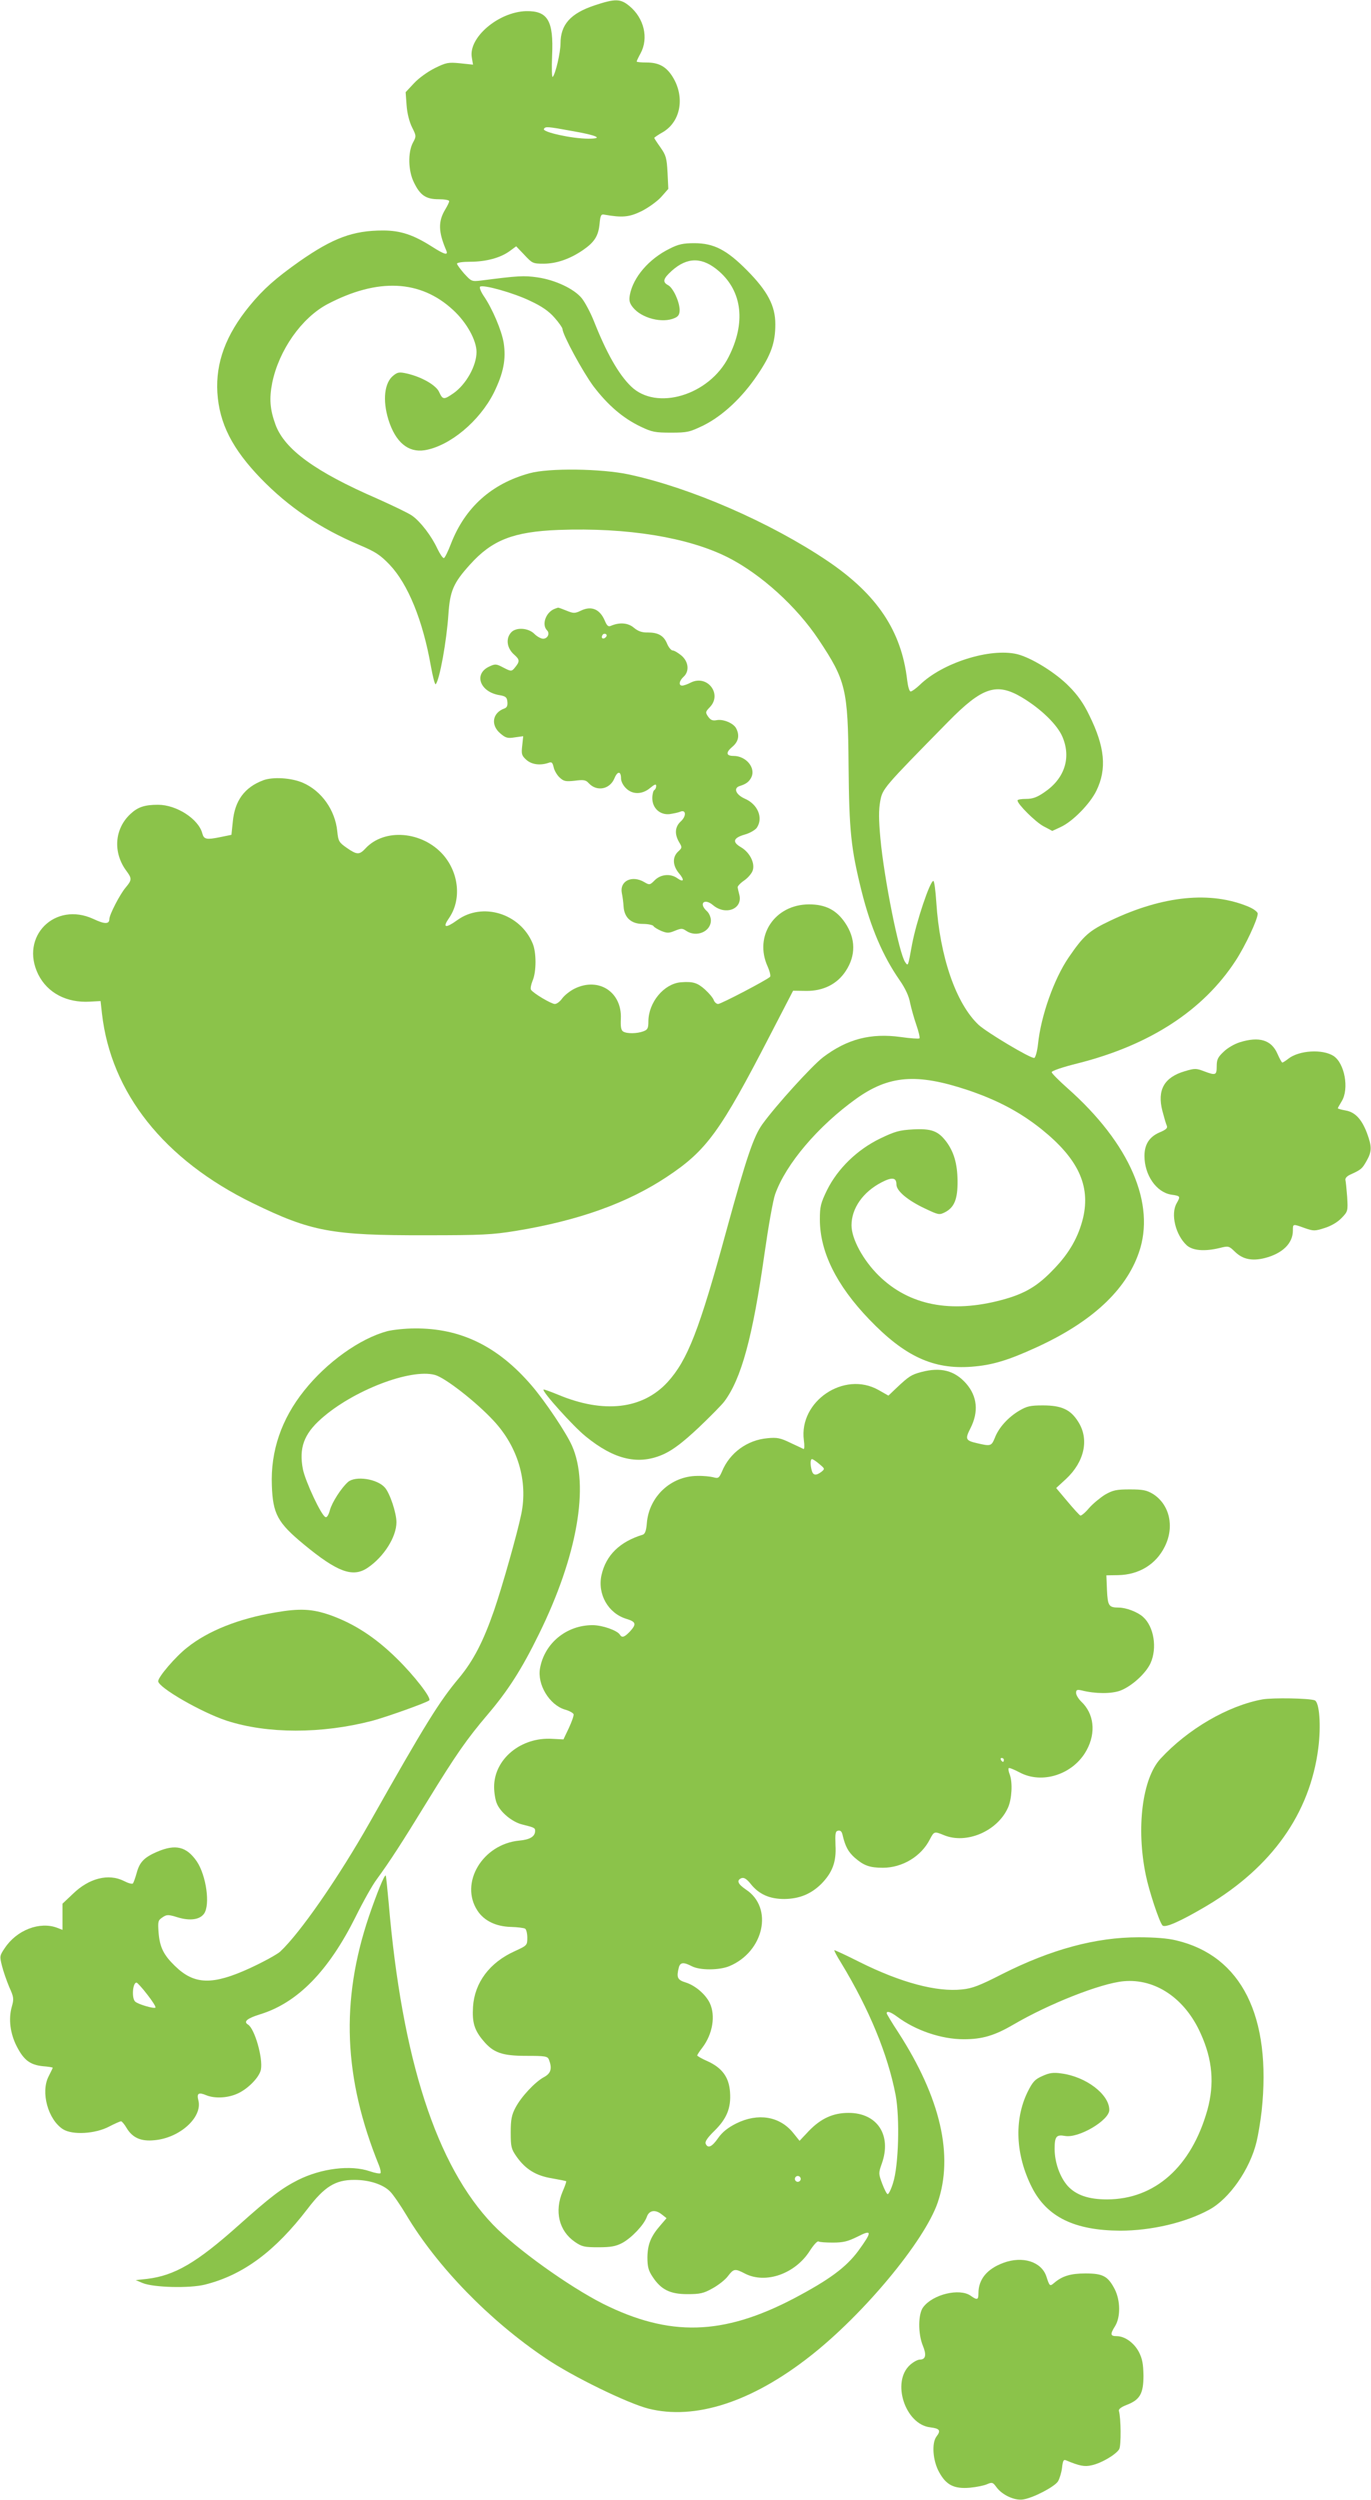
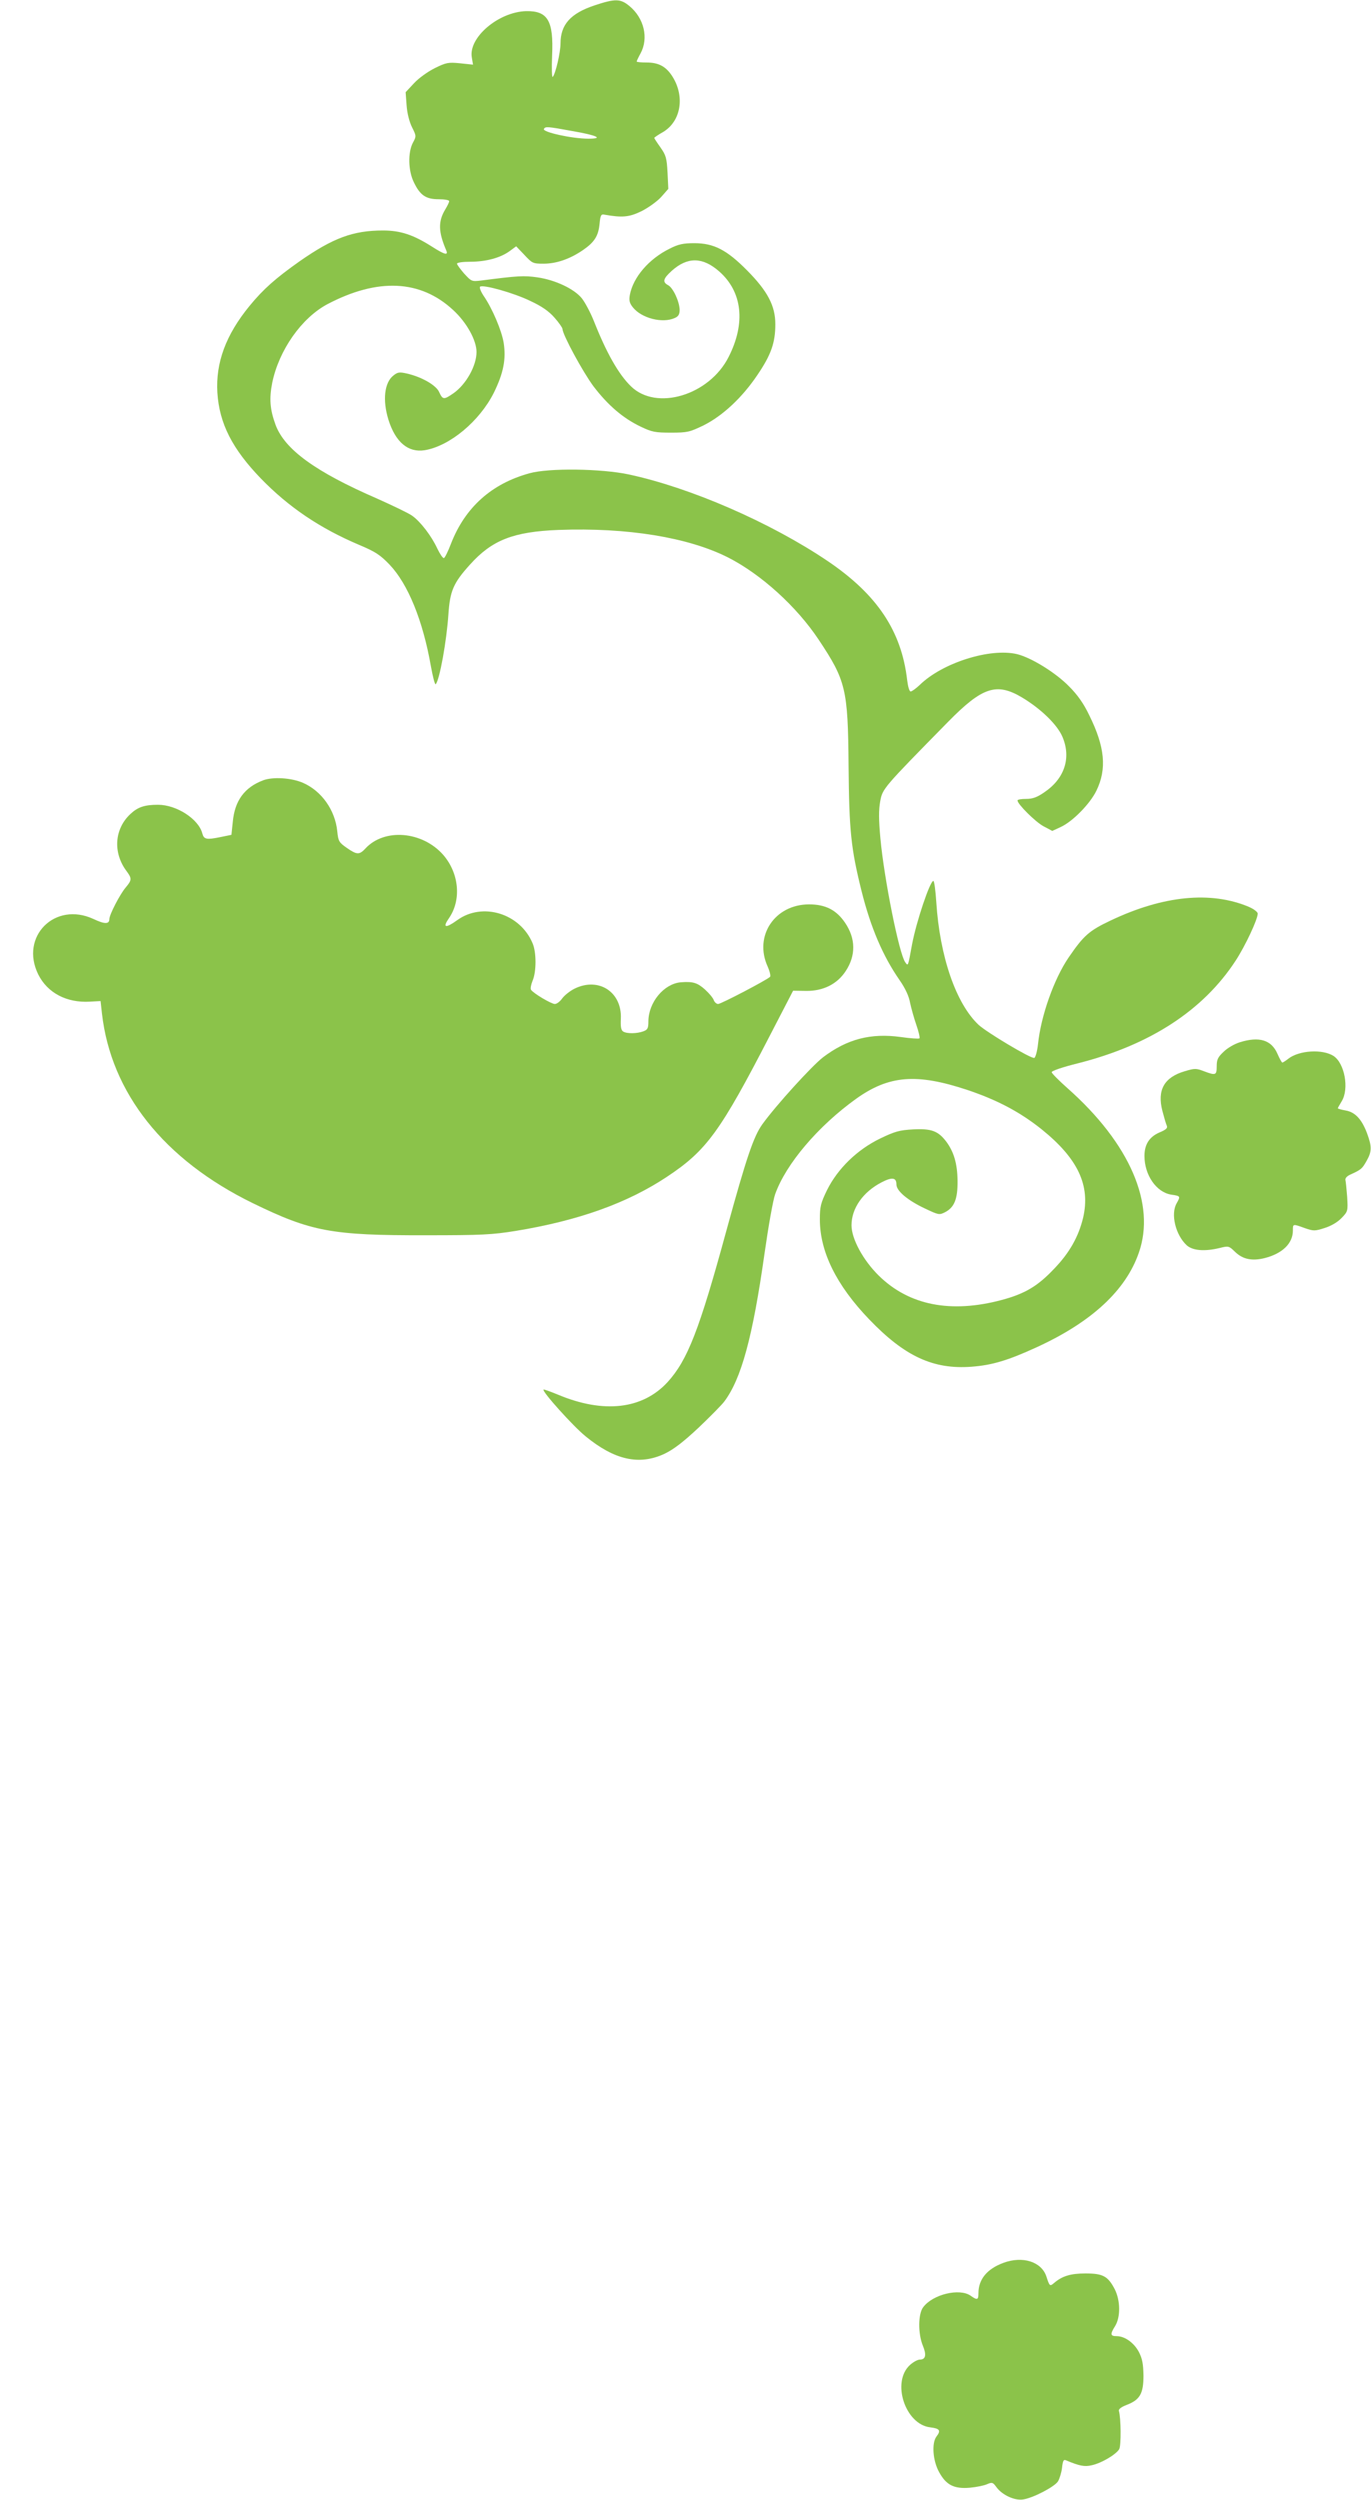
<svg xmlns="http://www.w3.org/2000/svg" version="1.0" width="702pt" height="1280pt" viewBox="0 0 702 1280" preserveAspectRatio="xMidYMid meet">
  <g transform="translate(0,1280) scale(0.1,-0.1)" fill="#8bc34a" stroke="none">
    <path d="M3043 12772 c-122 -41 -173 -98 -173 -195 0 -46 -26 -157 -40 -171 -4 -4 -6 44 -3 110 8 178 -22 229 -133 227 -142 -4 -297 -136 -278 -238 l6 -36 -66 7 c-61 6 -71 4 -130 -25 -36 -18 -82 -51 -106 -77 l-43 -46 5 -68 c3 -41 14 -84 28 -112 22 -44 22 -46 4 -79 -26 -50 -24 -143 5 -202 32 -67 62 -87 127 -87 30 0 54 -4 54 -10 0 -5 -9 -24 -20 -42 -37 -61 -36 -115 5 -210 11 -27 -8 -22 -71 18 -97 62 -163 84 -253 84 -153 0 -255 -38 -426 -157 -123 -87 -186 -142 -258 -230 -121 -148 -173 -290 -164 -443 10 -158 76 -288 224 -441 142 -146 302 -254 503 -339 83 -35 107 -51 155 -101 94 -99 170 -285 211 -518 10 -56 21 -98 25 -94 20 22 56 222 65 358 8 119 25 160 110 254 113 126 222 169 454 178 353 13 664 -38 868 -141 169 -86 351 -251 464 -421 139 -209 150 -252 153 -645 3 -334 12 -422 66 -640 47 -188 109 -334 196 -459 29 -42 47 -81 53 -115 6 -28 20 -79 32 -113 12 -35 19 -65 16 -69 -4 -3 -47 0 -96 7 -153 21 -274 -10 -398 -104 -57 -44 -240 -245 -310 -342 -45 -62 -82 -171 -184 -543 -139 -510 -199 -665 -302 -778 -128 -139 -327 -162 -561 -64 -39 16 -72 28 -74 26 -9 -9 152 -188 215 -239 149 -122 275 -150 404 -90 46 22 95 59 174 133 60 57 119 117 132 134 88 117 146 330 207 761 19 134 43 270 54 301 55 155 220 349 415 489 168 120 310 131 569 45 155 -52 271 -114 381 -202 186 -150 250 -287 212 -452 -23 -96 -69 -179 -148 -261 -84 -89 -149 -128 -268 -160 -261 -70 -476 -28 -631 125 -80 79 -139 188 -139 257 0 87 59 171 154 220 54 28 76 25 76 -11 0 -33 57 -81 146 -123 70 -33 73 -34 103 -19 48 25 65 68 64 161 -1 88 -19 149 -59 202 -41 53 -75 66 -169 61 -70 -4 -92 -10 -169 -47 -117 -57 -216 -153 -271 -263 -33 -68 -37 -85 -37 -151 0 -165 84 -336 252 -511 182 -190 329 -258 525 -243 105 8 186 32 336 101 278 128 453 289 520 482 88 250 -46 560 -364 842 -45 40 -82 77 -82 83 0 7 60 27 133 45 369 93 643 271 809 526 49 75 113 211 113 241 0 8 -21 24 -47 35 -194 81 -437 57 -705 -70 -112 -53 -139 -77 -217 -191 -74 -109 -141 -297 -156 -442 -4 -37 -13 -69 -19 -71 -15 -6 -241 129 -285 169 -116 109 -199 349 -217 630 -4 59 -10 107 -15 107 -17 0 -87 -208 -109 -325 -21 -116 -20 -112 -35 -91 -31 42 -108 427 -127 633 -9 97 -9 147 -1 191 12 65 15 68 348 407 174 177 247 202 377 125 97 -58 181 -139 208 -202 46 -108 11 -215 -94 -285 -36 -25 -59 -33 -92 -33 -24 0 -44 -3 -44 -8 0 -19 93 -111 133 -132 l45 -24 43 20 c60 27 150 118 183 186 54 111 44 224 -37 387 -28 59 -60 104 -102 146 -69 71 -194 148 -267 166 -138 33 -382 -44 -498 -157 -20 -19 -41 -34 -47 -34 -7 0 -14 25 -18 58 -29 252 -154 439 -409 611 -291 196 -699 374 -1016 442 -140 30 -410 34 -509 6 -194 -53 -330 -175 -402 -361 -15 -39 -31 -72 -36 -73 -5 -2 -20 20 -34 49 -29 63 -86 138 -129 168 -18 13 -98 51 -178 87 -318 138 -474 252 -521 378 -29 79 -33 134 -17 216 35 168 151 332 283 402 257 135 476 125 643 -30 69 -63 120 -155 120 -215 0 -71 -54 -167 -119 -212 -48 -33 -54 -33 -72 6 -15 36 -91 79 -167 96 -36 8 -46 7 -67 -10 -47 -36 -57 -127 -26 -227 36 -115 101 -169 185 -156 129 21 282 149 355 295 49 100 63 171 50 255 -10 62 -58 176 -103 241 -14 21 -22 42 -18 46 13 13 172 -31 258 -73 58 -27 94 -52 123 -85 23 -26 41 -52 41 -58 1 -30 104 -220 159 -294 74 -97 151 -163 241 -206 58 -28 75 -31 156 -31 84 0 95 3 166 37 98 49 198 142 276 258 70 103 92 165 92 260 0 95 -40 170 -145 276 -104 105 -170 139 -270 139 -56 0 -81 -5 -126 -28 -106 -52 -187 -146 -204 -237 -5 -28 -2 -42 16 -64 44 -55 151 -83 214 -54 19 8 25 19 25 42 -1 42 -33 112 -59 126 -30 16 -26 33 18 73 81 73 159 72 244 -3 118 -104 136 -264 48 -437 -99 -197 -370 -278 -500 -151 -64 62 -126 172 -190 334 -18 45 -46 97 -62 117 -40 49 -137 94 -227 107 -69 10 -102 8 -287 -16 -50 -6 -51 -5 -88 35 -20 23 -37 46 -37 51 0 6 30 10 68 10 81 0 154 20 201 54 l34 25 42 -44 c40 -43 44 -45 98 -45 66 0 135 24 201 69 60 41 80 73 86 135 4 44 8 51 25 47 91 -16 127 -13 190 18 34 17 80 50 100 72 l37 42 -4 84 c-4 74 -8 88 -36 128 -18 25 -32 47 -32 49 0 2 20 16 45 30 94 56 114 188 43 292 -31 45 -68 64 -127 64 -28 0 -51 2 -51 5 0 3 9 22 20 42 42 78 18 180 -57 242 -46 38 -72 39 -180 3z m-112 -643 c127 -22 162 -39 82 -39 -85 0 -238 34 -228 50 8 13 15 13 146 -11z" />
-     <path d="M2840 9683 c-45 -17 -68 -81 -39 -110 16 -16 3 -43 -20 -43 -11 0 -31 11 -45 25 -31 31 -94 35 -119 7 -28 -31 -22 -79 14 -112 32 -28 32 -36 2 -72 -14 -16 -18 -15 -55 4 -38 20 -42 20 -74 5 -80 -38 -46 -130 54 -146 31 -5 38 -11 40 -34 2 -19 -2 -29 -15 -34 -62 -22 -72 -85 -21 -128 27 -23 37 -26 74 -20 l43 6 -5 -48 c-5 -43 -3 -51 20 -72 27 -25 70 -31 113 -17 18 7 22 3 28 -22 3 -16 17 -40 30 -52 21 -20 31 -22 78 -17 45 6 57 4 71 -12 41 -45 108 -33 132 24 16 39 34 38 34 -1 0 -14 11 -36 25 -49 33 -34 84 -33 124 1 23 19 31 22 31 10 0 -8 -4 -18 -10 -21 -5 -3 -10 -22 -10 -41 0 -51 39 -87 88 -82 20 3 45 8 54 12 31 14 34 -22 4 -49 -30 -28 -33 -64 -9 -106 17 -28 16 -29 -5 -49 -30 -28 -28 -71 4 -110 30 -35 26 -50 -8 -26 -35 25 -85 20 -115 -10 -25 -25 -27 -26 -54 -10 -63 37 -127 6 -115 -56 4 -18 8 -50 9 -70 4 -56 39 -88 98 -88 26 0 51 -5 55 -11 3 -6 22 -17 40 -25 30 -12 39 -12 70 1 32 13 38 13 57 0 52 -36 127 -5 127 53 0 16 -9 37 -20 47 -44 39 -14 69 31 31 64 -54 152 -20 135 52 -4 15 -8 32 -9 39 -1 6 14 22 33 35 19 13 39 36 44 51 13 37 -14 92 -59 119 -47 27 -41 48 17 65 26 7 54 23 63 35 34 50 6 120 -61 149 -47 21 -60 55 -26 65 32 10 47 21 59 44 24 48 -26 110 -91 110 -38 0 -41 17 -7 46 33 27 39 60 20 96 -14 26 -67 48 -100 41 -20 -4 -31 1 -43 18 -15 22 -14 25 9 49 64 67 -13 167 -97 126 -17 -9 -37 -16 -45 -16 -19 0 -16 24 7 45 31 28 26 78 -11 109 -17 14 -37 26 -45 26 -7 0 -20 15 -28 34 -17 42 -46 58 -99 58 -29 -1 -49 6 -71 24 -30 26 -74 29 -118 10 -13 -6 -20 0 -31 26 -25 59 -68 78 -122 52 -32 -15 -38 -15 -75 0 -22 9 -41 16 -43 15 -1 0 -9 -3 -17 -6z m261 -146 c-13 -13 -26 -3 -16 12 3 6 11 8 17 5 6 -4 6 -10 -1 -17z" />
    <path d="M1347 8805 c-95 -36 -145 -104 -155 -212 l-7 -67 -59 -12 c-69 -14 -82 -11 -90 19 -19 74 -132 147 -227 147 -69 0 -104 -12 -142 -48 -81 -76 -89 -196 -21 -289 30 -40 30 -48 -2 -86 -30 -35 -84 -140 -84 -162 0 -27 -24 -27 -81 0 -198 92 -379 -90 -283 -284 47 -94 145 -146 264 -139 l55 3 7 -63 c46 -407 318 -750 773 -972 298 -145 402 -165 885 -164 287 0 341 3 459 22 324 53 574 143 777 278 202 134 272 230 528 726 l117 226 67 -1 c86 -1 158 34 202 101 53 80 52 167 -3 248 -44 65 -100 94 -184 94 -176 0 -284 -162 -212 -319 11 -25 16 -48 12 -52 -18 -17 -251 -139 -266 -139 -8 0 -18 9 -22 19 -3 11 -24 36 -45 55 -39 35 -62 42 -125 37 -86 -8 -165 -103 -165 -201 0 -34 -4 -42 -26 -50 -32 -12 -84 -13 -103 -1 -11 7 -14 25 -12 66 6 136 -113 214 -236 154 -23 -11 -52 -34 -64 -50 -11 -16 -28 -29 -38 -29 -18 0 -111 55 -122 73 -4 5 0 26 8 46 20 46 20 146 0 192 -64 153 -257 212 -386 118 -60 -43 -76 -39 -43 9 66 94 53 232 -29 326 -107 121 -301 137 -398 32 -31 -33 -43 -33 -95 3 -40 28 -44 34 -49 85 -11 109 -80 206 -175 248 -59 26 -155 32 -205 13z" />
    <path d="M6348 7464 c-26 -8 -63 -29 -82 -48 -30 -28 -36 -40 -36 -75 0 -46 -5 -48 -66 -25 -39 15 -47 15 -97 0 -106 -31 -143 -96 -115 -204 8 -31 18 -65 22 -74 6 -13 -2 -21 -38 -36 -52 -23 -76 -62 -76 -120 0 -98 61 -186 137 -198 48 -7 48 -8 28 -44 -32 -55 -6 -162 51 -215 31 -28 92 -33 170 -14 44 11 46 11 78 -20 39 -38 87 -48 151 -32 91 23 145 75 145 141 0 35 -1 35 60 13 46 -16 52 -16 102 0 33 10 67 30 87 51 33 34 33 36 29 108 -3 40 -7 79 -9 87 -2 9 8 20 26 28 55 25 60 30 82 69 28 49 28 74 2 144 -27 71 -61 107 -110 115 -22 4 -39 9 -39 11 0 2 9 18 20 36 39 64 15 195 -42 232 -56 36 -176 29 -231 -14 -14 -11 -28 -20 -31 -20 -3 0 -14 20 -25 45 -31 71 -93 90 -193 59z" />
-     <path d="M1983 5985 c-141 -38 -310 -159 -426 -305 -116 -145 -172 -309 -165 -485 5 -146 30 -191 163 -301 173 -143 252 -172 328 -120 83 56 147 158 147 233 0 47 -33 147 -59 177 -39 45 -150 62 -189 29 -34 -30 -82 -104 -93 -145 -6 -23 -15 -38 -22 -35 -21 6 -103 182 -116 245 -21 108 5 180 93 258 162 145 458 259 583 225 52 -14 211 -138 300 -234 125 -134 177 -310 142 -479 -20 -98 -98 -373 -139 -492 -55 -159 -106 -258 -180 -347 -101 -120 -175 -240 -454 -734 -164 -290 -360 -572 -462 -667 -16 -14 -85 -52 -152 -83 -193 -89 -287 -87 -386 10 -58 56 -78 96 -84 171 -4 57 -3 63 20 78 22 15 29 15 78 0 63 -19 113 -12 135 19 32 46 11 195 -37 267 -53 77 -109 90 -203 50 -67 -29 -90 -53 -105 -108 -7 -26 -16 -50 -19 -54 -4 -5 -25 1 -46 12 -79 40 -179 15 -262 -66 l-53 -50 0 -67 0 -67 -26 10 c-90 35 -209 -11 -270 -104 -26 -38 -26 -42 -14 -90 7 -28 24 -77 37 -108 24 -53 25 -61 13 -103 -17 -62 -8 -136 26 -202 36 -70 68 -94 133 -101 28 -2 51 -6 51 -8 0 -2 -10 -22 -21 -44 -42 -81 -3 -222 74 -271 48 -30 164 -24 236 14 29 15 56 27 61 27 4 0 17 -15 28 -34 30 -50 73 -70 142 -63 130 11 247 117 226 203 -10 38 1 44 41 27 45 -18 113 -14 164 11 52 25 108 83 115 121 11 59 -32 209 -66 230 -25 15 -5 32 63 53 191 59 349 221 487 497 38 77 87 165 110 195 67 92 125 181 261 403 145 236 199 313 304 437 106 124 177 235 265 415 196 398 259 760 169 963 -29 66 -138 229 -208 310 -172 200 -363 293 -598 291 -48 0 -112 -7 -140 -14z m-1229 -3396 c26 -33 45 -63 42 -67 -7 -7 -86 16 -103 30 -20 16 -14 98 6 98 4 0 29 -27 55 -61z" />
-     <path d="M4718 5776 c-52 -14 -63 -21 -126 -80 l-43 -41 -51 29 c-176 99 -408 -58 -382 -257 4 -28 3 -48 -2 -45 -5 2 -35 17 -68 32 -50 24 -67 28 -116 23 -104 -9 -194 -75 -233 -170 -15 -34 -19 -37 -44 -30 -15 4 -53 8 -83 7 -135 -1 -247 -106 -258 -242 -3 -38 -9 -55 -21 -59 -118 -36 -188 -105 -211 -206 -22 -98 34 -197 128 -225 49 -15 52 -27 17 -65 -28 -29 -40 -33 -51 -16 -13 22 -90 49 -140 49 -133 0 -246 -92 -269 -221 -15 -83 48 -187 127 -211 22 -6 42 -17 45 -24 2 -6 -9 -38 -24 -70 l-28 -59 -57 3 c-161 10 -298 -104 -298 -246 0 -29 6 -67 14 -85 18 -45 78 -94 128 -107 64 -16 68 -18 68 -33 0 -29 -26 -45 -81 -50 -189 -18 -307 -218 -214 -359 34 -52 95 -81 171 -83 34 -1 66 -5 73 -9 6 -4 11 -25 11 -46 0 -39 -1 -40 -64 -69 -129 -58 -206 -161 -214 -285 -5 -80 7 -120 53 -174 51 -61 96 -77 219 -77 99 0 110 -2 117 -20 17 -45 10 -70 -26 -89 -46 -25 -117 -101 -146 -157 -19 -36 -24 -60 -24 -126 0 -75 3 -85 30 -124 46 -65 100 -98 181 -111 38 -7 71 -13 73 -15 2 -1 -6 -25 -18 -52 -43 -102 -19 -202 62 -258 36 -25 49 -28 121 -28 63 0 90 5 122 22 48 26 112 93 126 134 12 34 44 39 78 11 l23 -18 -30 -35 c-50 -57 -67 -98 -68 -165 0 -49 5 -68 27 -101 43 -65 89 -88 178 -88 64 0 83 4 129 30 29 16 65 44 78 62 30 39 36 40 88 13 106 -54 256 -1 331 116 19 30 39 52 45 49 5 -4 38 -6 74 -6 53 0 76 6 125 30 76 39 77 27 5 -72 -63 -85 -148 -148 -332 -245 -362 -189 -635 -196 -976 -26 -175 89 -444 281 -563 405 -289 301 -466 846 -534 1649 -7 74 -13 136 -15 138 -6 7 -46 -92 -86 -209 -146 -433 -130 -828 52 -1276 7 -18 10 -35 7 -39 -4 -3 -28 1 -54 10 -99 34 -249 15 -369 -45 -84 -43 -138 -84 -305 -233 -214 -191 -326 -256 -468 -273 l-57 -6 35 -15 c55 -23 241 -28 320 -8 195 49 358 170 525 388 87 114 142 148 239 148 77 0 147 -23 183 -59 16 -16 53 -70 83 -120 158 -265 426 -541 715 -735 137 -93 419 -230 525 -257 238 -60 527 33 825 266 276 215 588 591 656 788 83 242 15 537 -202 873 -33 50 -59 94 -59 97 0 14 22 6 53 -17 95 -71 227 -116 342 -116 95 0 158 19 254 75 181 106 446 211 564 222 163 15 315 -88 395 -268 61 -134 71 -258 34 -392 -82 -290 -268 -456 -513 -457 -95 0 -159 22 -202 69 -40 45 -67 121 -67 190 0 63 9 74 53 66 70 -13 227 80 227 133 0 80 -120 171 -246 187 -40 6 -61 3 -96 -13 -39 -17 -50 -29 -77 -83 -69 -143 -61 -322 23 -488 77 -151 218 -220 452 -221 159 0 334 41 455 107 104 56 209 207 243 348 8 33 20 104 26 157 52 485 -103 795 -437 874 -44 11 -112 16 -193 16 -220 0 -448 -62 -698 -188 -115 -59 -154 -74 -206 -79 -130 -14 -313 35 -522 139 -71 36 -130 63 -132 62 -2 -2 14 -32 36 -67 143 -236 238 -467 278 -675 22 -120 15 -361 -13 -449 -10 -33 -23 -59 -28 -58 -5 1 -17 25 -28 54 -19 51 -19 54 -2 102 52 146 -23 260 -170 260 -79 0 -141 -28 -203 -92 l-48 -51 -33 41 c-69 85 -180 103 -291 48 -44 -22 -72 -45 -93 -75 -32 -46 -53 -55 -64 -28 -4 10 11 32 45 65 63 62 86 117 80 198 -5 76 -40 124 -114 158 -30 13 -54 27 -54 30 0 3 12 22 27 41 52 69 68 163 37 228 -22 45 -75 90 -124 105 -42 13 -47 26 -34 77 7 26 24 28 66 6 42 -22 141 -21 192 0 178 74 227 299 86 392 -43 29 -50 48 -23 59 13 4 26 -4 47 -30 42 -53 97 -77 172 -77 77 1 136 25 189 77 57 58 78 113 73 198 -2 61 -1 72 14 75 12 2 19 -5 23 -25 13 -55 28 -84 62 -114 46 -40 76 -51 144 -51 99 0 196 58 240 145 22 42 23 42 72 22 115 -48 274 20 328 140 20 44 25 129 9 171 -6 15 -8 29 -5 32 3 3 27 -7 54 -21 117 -64 278 -11 345 113 49 90 38 187 -28 249 -14 14 -26 33 -26 44 0 16 5 18 28 13 71 -18 153 -18 199 -1 59 23 130 88 154 140 35 77 18 187 -38 237 -27 25 -87 48 -125 48 -51 0 -56 9 -60 90 l-3 75 60 1 c107 2 194 55 239 146 51 102 25 216 -61 270 -32 19 -52 23 -118 23 -69 0 -86 -4 -127 -27 -25 -16 -62 -46 -82 -69 -19 -23 -39 -39 -44 -38 -5 2 -35 35 -66 72 l-58 69 50 46 c95 88 120 204 63 293 -39 63 -86 84 -181 84 -64 0 -82 -4 -121 -27 -56 -33 -105 -86 -125 -139 -18 -43 -21 -44 -93 -27 -57 13 -60 21 -32 76 43 84 35 164 -22 229 -59 67 -131 85 -229 59z m-523 -471 c29 -24 29 -25 11 -40 -28 -21 -43 -19 -50 8 -8 31 -7 57 2 57 4 0 21 -11 37 -25z m945 -1515 c0 -5 -2 -10 -4 -10 -3 0 -8 5 -11 10 -3 6 -1 10 4 10 6 0 11 -4 11 -10z m-1040 -2145 c0 -8 -7 -15 -15 -15 -8 0 -15 7 -15 15 0 8 7 15 15 15 8 0 15 -7 15 -15z" />
-     <path d="M1410 4545 c-186 -31 -345 -94 -452 -180 -59 -46 -148 -150 -148 -172 0 -32 220 -159 350 -202 209 -68 486 -68 745 -1 75 20 282 94 293 105 12 12 -78 128 -167 215 -110 108 -218 178 -342 222 -90 31 -153 35 -279 13z" />
-     <path d="M6465 4100 c-177 -32 -383 -152 -523 -304 -93 -101 -125 -354 -75 -596 16 -79 68 -237 85 -257 12 -15 90 19 227 100 334 199 528 473 571 806 15 117 6 236 -18 246 -29 11 -214 14 -267 5z" />
    <path d="M5137 1215 c-83 -31 -127 -84 -127 -155 0 -35 -6 -37 -40 -13 -57 40 -194 7 -243 -59 -26 -34 -27 -134 -2 -196 20 -48 15 -72 -15 -72 -11 0 -33 -12 -50 -27 -97 -87 -25 -306 104 -320 48 -6 55 -16 31 -47 -25 -33 -19 -123 13 -181 36 -67 77 -88 158 -81 33 3 73 11 88 18 26 11 30 10 48 -15 30 -41 94 -70 137 -63 52 8 159 64 178 92 8 13 18 45 21 70 4 37 8 44 21 38 67 -28 94 -34 131 -25 51 11 126 56 141 83 10 19 9 159 -2 196 -2 8 13 20 40 30 68 26 86 58 86 150 -1 60 -6 86 -23 120 -25 48 -73 82 -114 82 -33 0 -35 9 -8 52 28 46 27 130 -2 188 -35 67 -60 81 -150 81 -76 0 -119 -13 -161 -49 -21 -18 -23 -17 -39 33 -25 76 -121 107 -221 70z" />
  </g>
</svg>